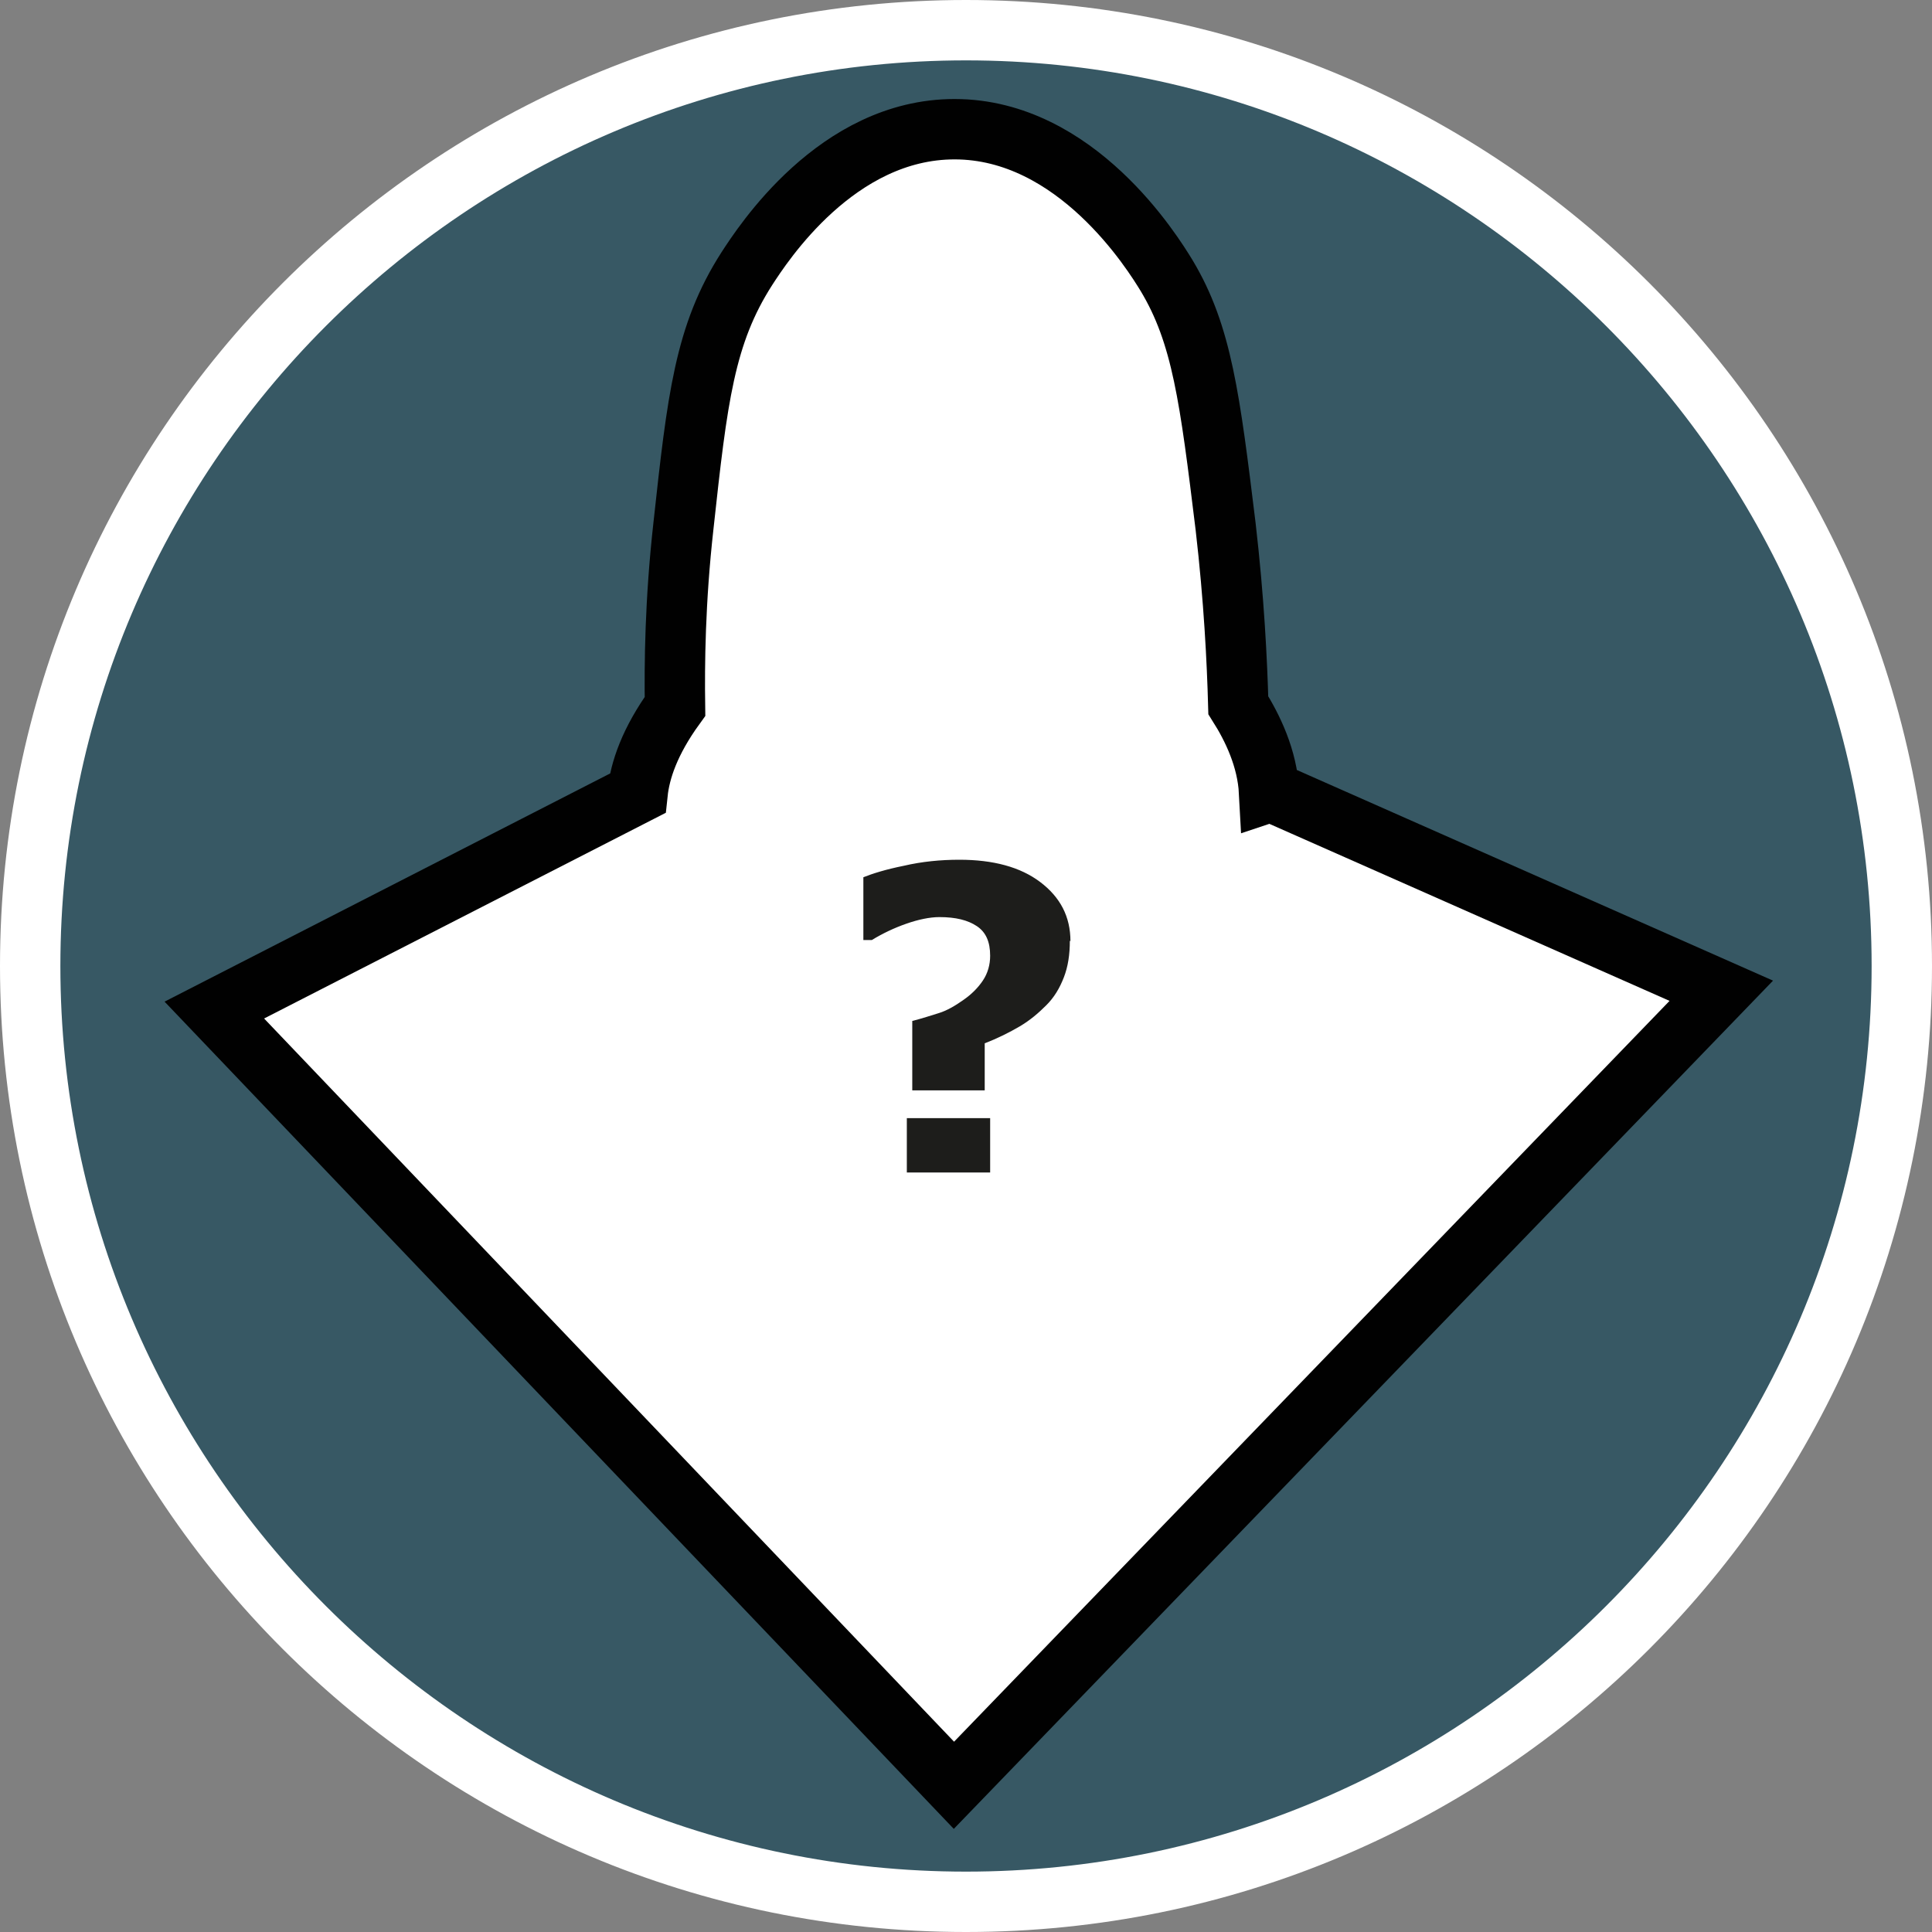
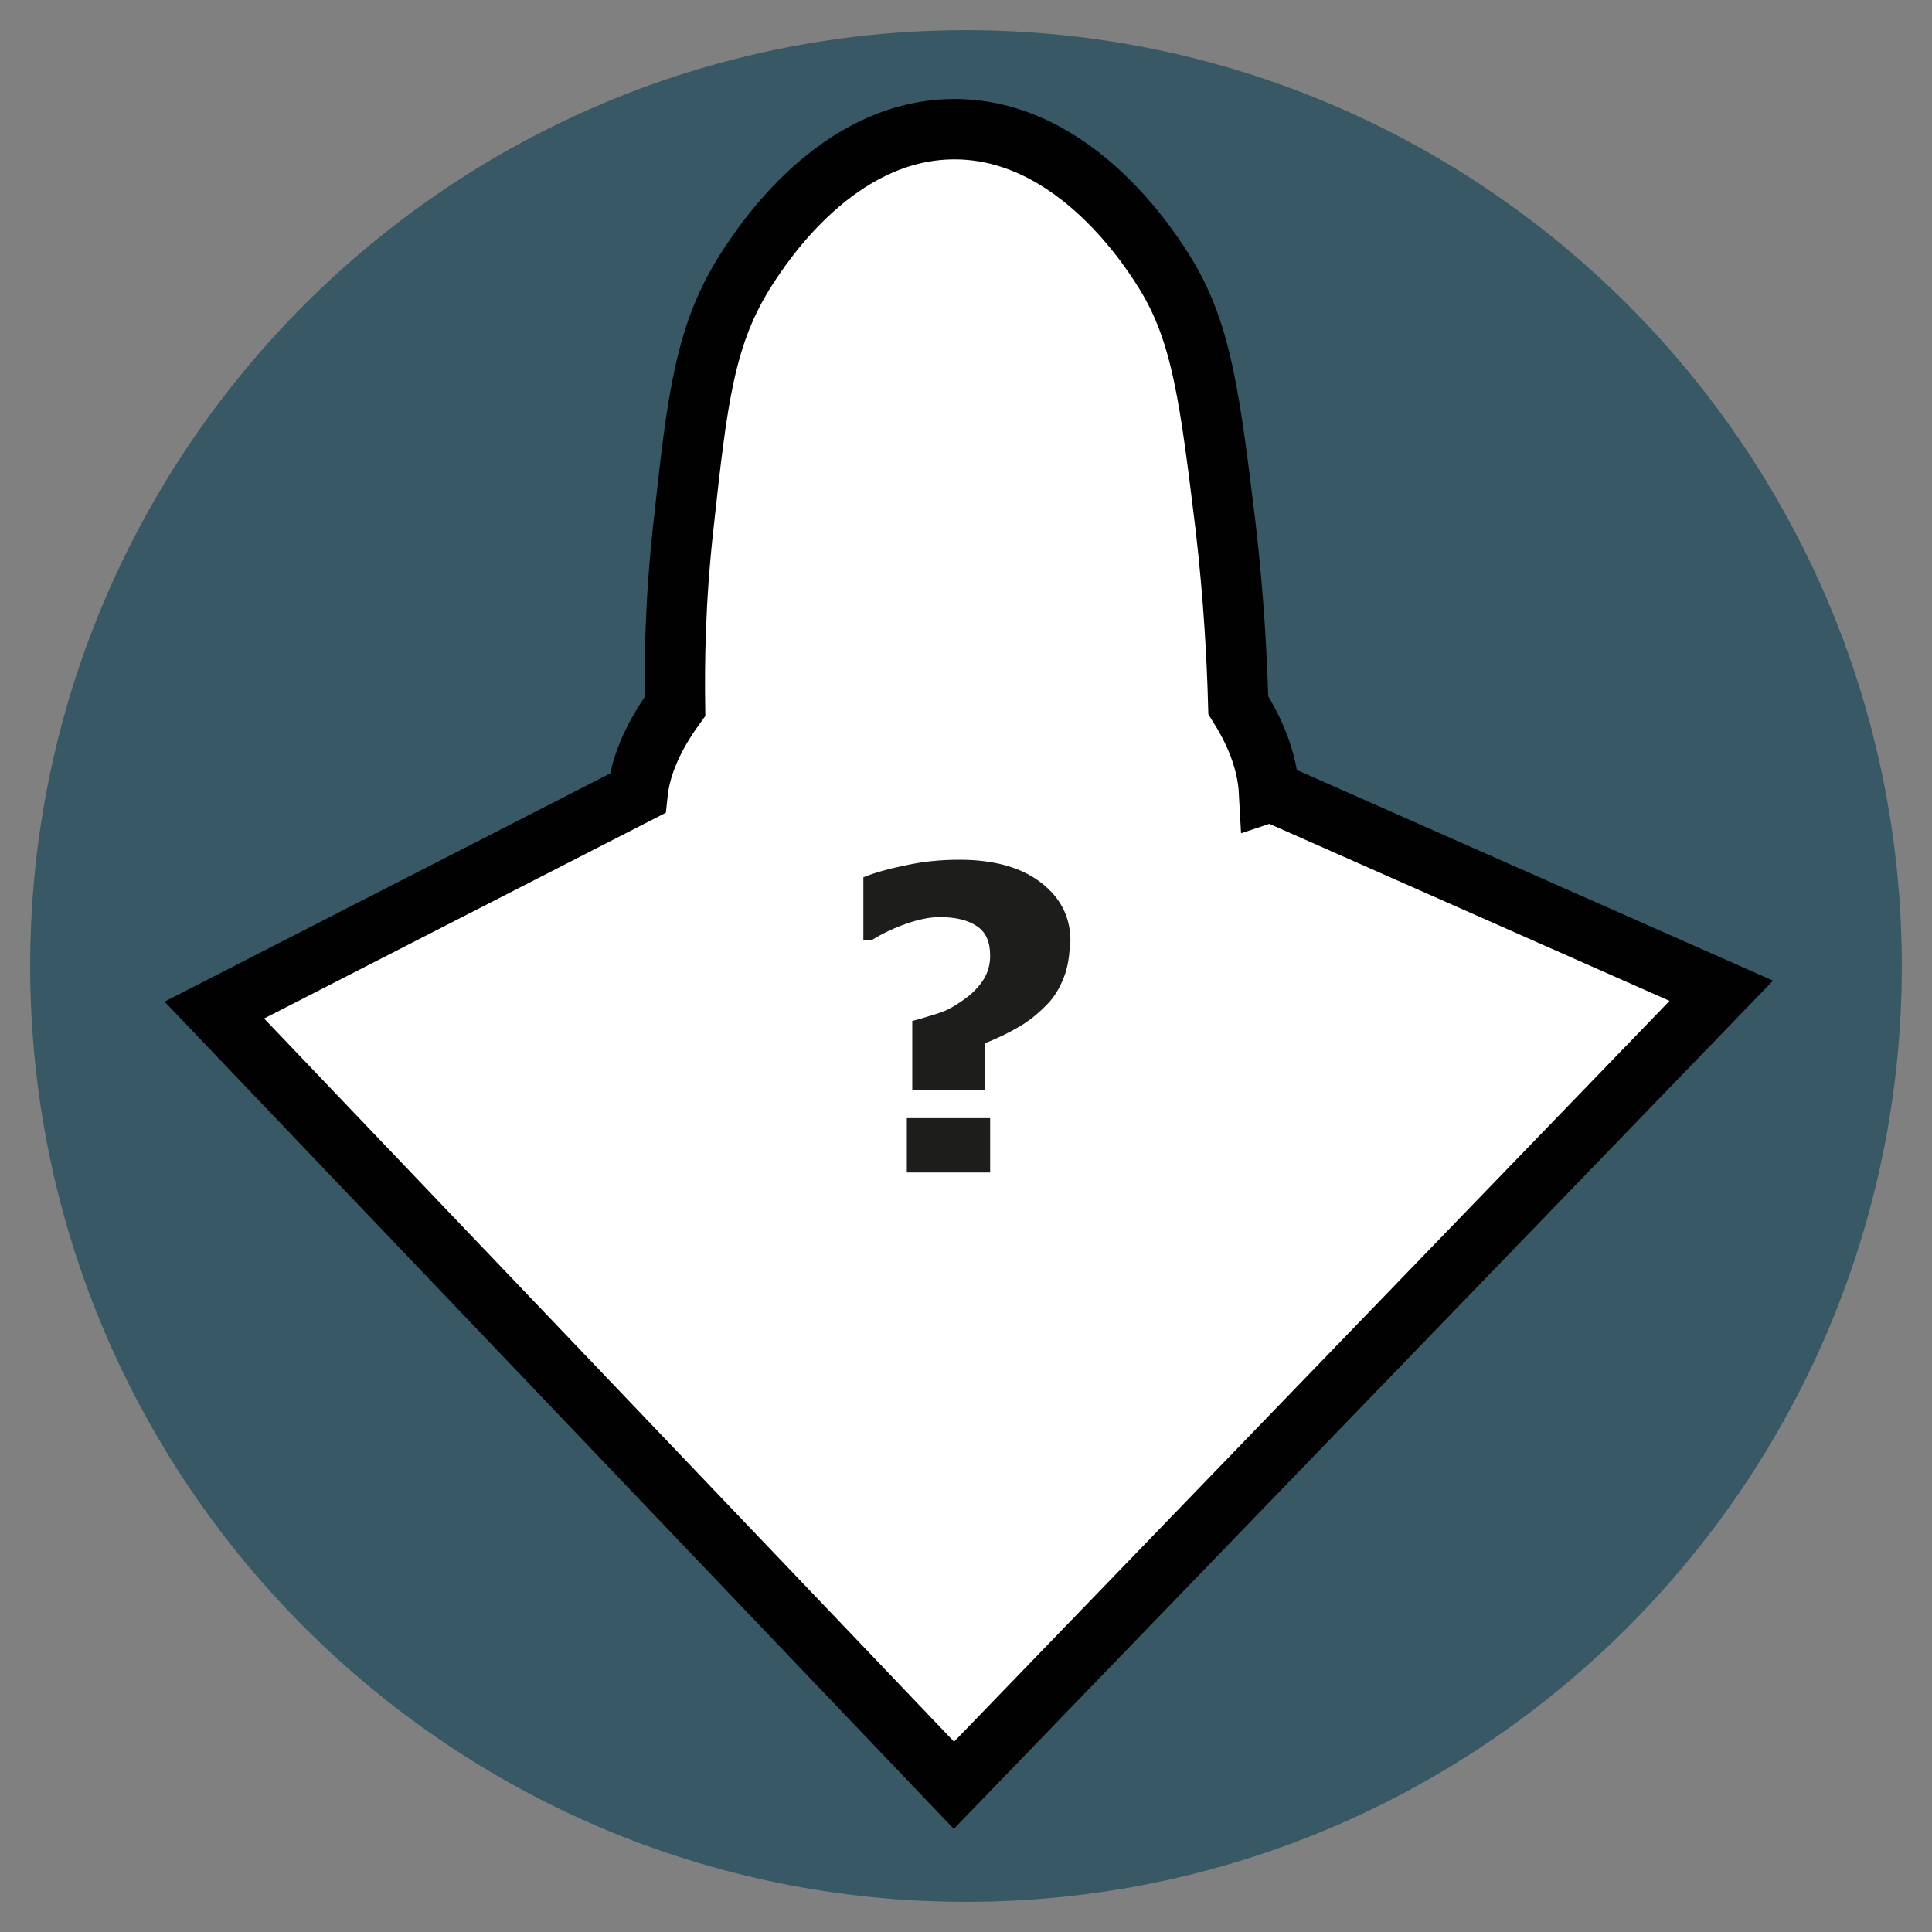
<svg xmlns="http://www.w3.org/2000/svg" id="uuid-71585eec-d4af-43cd-8065-7c1c7107f3ea" width="32" height="32" viewBox="0 0 32 32">
  <rect x="0" y="0" width="32" height="32" fill="#808080" stroke="none" />
  <defs>
    <style>.uuid-946ab9d6-761b-46d6-b5a3-d93a0f10254d{fill:#1d1d1b;}.uuid-a46bf0ba-e7e2-45cd-90dc-c310c997356a,.uuid-8c46d51b-1e10-475b-9a3f-a90f788c28a0{fill:#fff;}.uuid-dcba21b6-5e51-4051-b383-4390f7938e34{fill:#375864;}.uuid-8c46d51b-1e10-475b-9a3f-a90f788c28a0{stroke:#010101;stroke-miterlimit:10;}</style>
  </defs>
  <path class="uuid-dcba21b6-5e51-4051-b383-4390f7938e34" d="M16,31.5C7.45,31.5.5,24.55.5,16S7.45.5,16,.5s15.5,6.95,15.5,15.5-6.95,15.5-15.5,15.5Z" />
-   <path class="uuid-a46bf0ba-e7e2-45cd-90dc-c310c997356a" d="M16,1c8.27,0,15,6.73,15,15s-6.73,15-15,15S1,24.27,1,16,7.73,1,16,1M16,0C7.16,0,0,7.16,0,16s7.16,16,16,16,16-7.16,16-16S24.84,0,16,0h0Z" />
  <path class="uuid-8c46d51b-1e10-475b-9a3f-a90f788c28a0" d="M21.02,13.12c-.03-.56-.27-1.06-.51-1.44-.02-.73-.07-1.75-.21-2.96-.26-2.12-.39-3.18-.98-4.16-.22-.36-1.49-2.42-3.51-2.42-1.95,0-3.18,1.91-3.44,2.31-.7,1.09-.82,2.15-1.05,4.26-.14,1.25-.15,2.29-.14,2.99-.42.58-.58,1.06-.62,1.44l-7.01,3.59,12.25,12.84,12.71-13.16-7.46-3.3Z" />
  <path class="uuid-946ab9d6-761b-46d6-b5a3-d93a0f10254d" d="M17.72,15.58c0,.23-.03.43-.1.61s-.16.33-.29.46-.27.25-.44.35-.37.2-.58.28v.78h-1.2v-1.15c.16-.04.31-.09.44-.13s.27-.12.41-.22c.13-.09.24-.2.32-.32s.12-.26.12-.41c0-.23-.07-.39-.22-.49-.15-.1-.35-.15-.62-.15-.16,0-.35.04-.55.11s-.39.16-.57.27h-.14v-1.04c.15-.06.37-.13.67-.19.3-.07.61-.1.92-.1.56,0,1.01.12,1.34.37s.5.57.5.98ZM16.4,19.42h-1.38v-.9h1.38v.9Z" />
</svg>